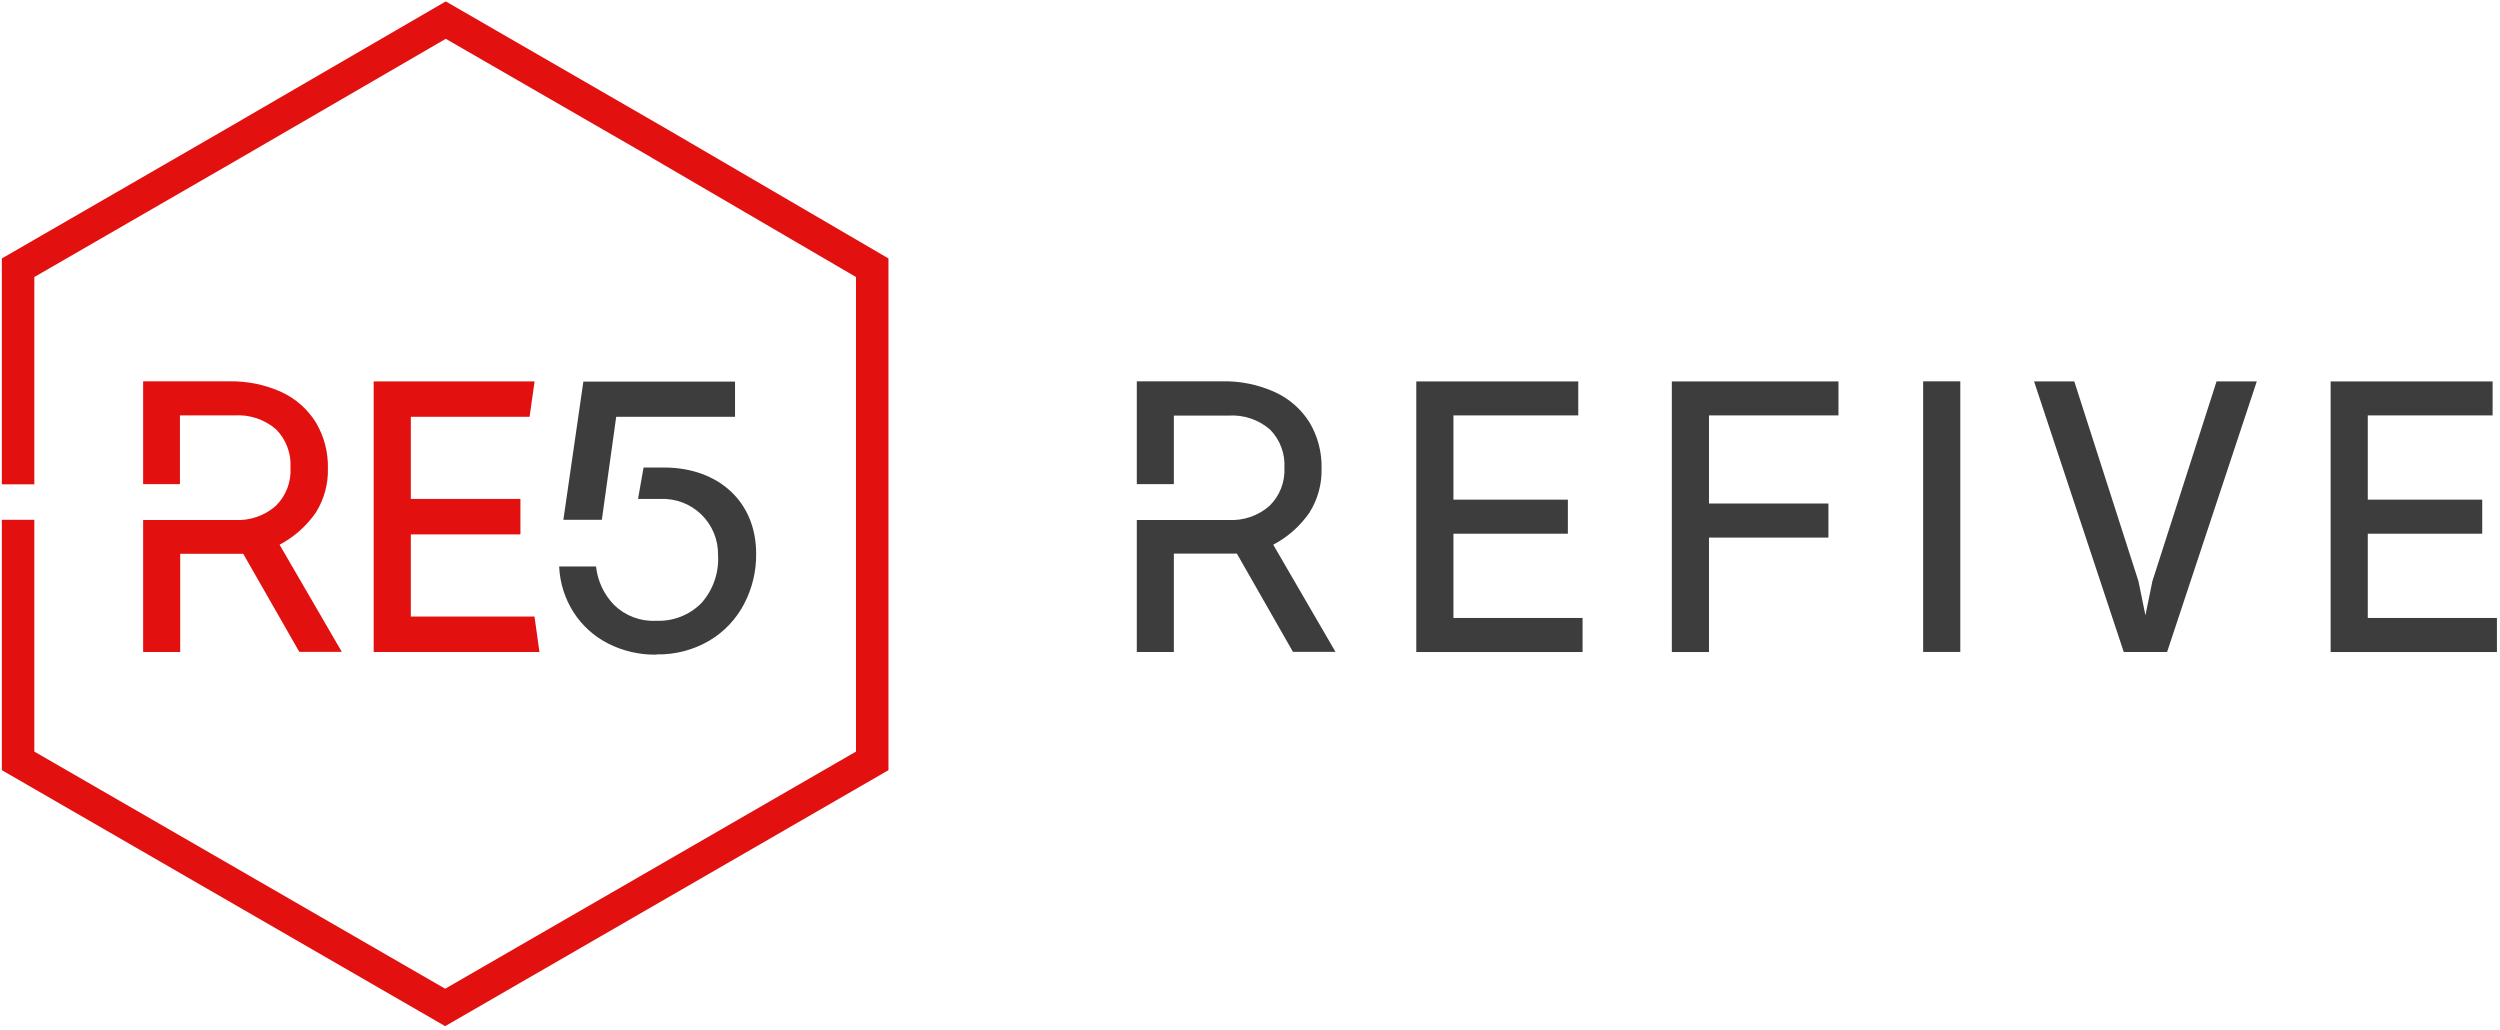
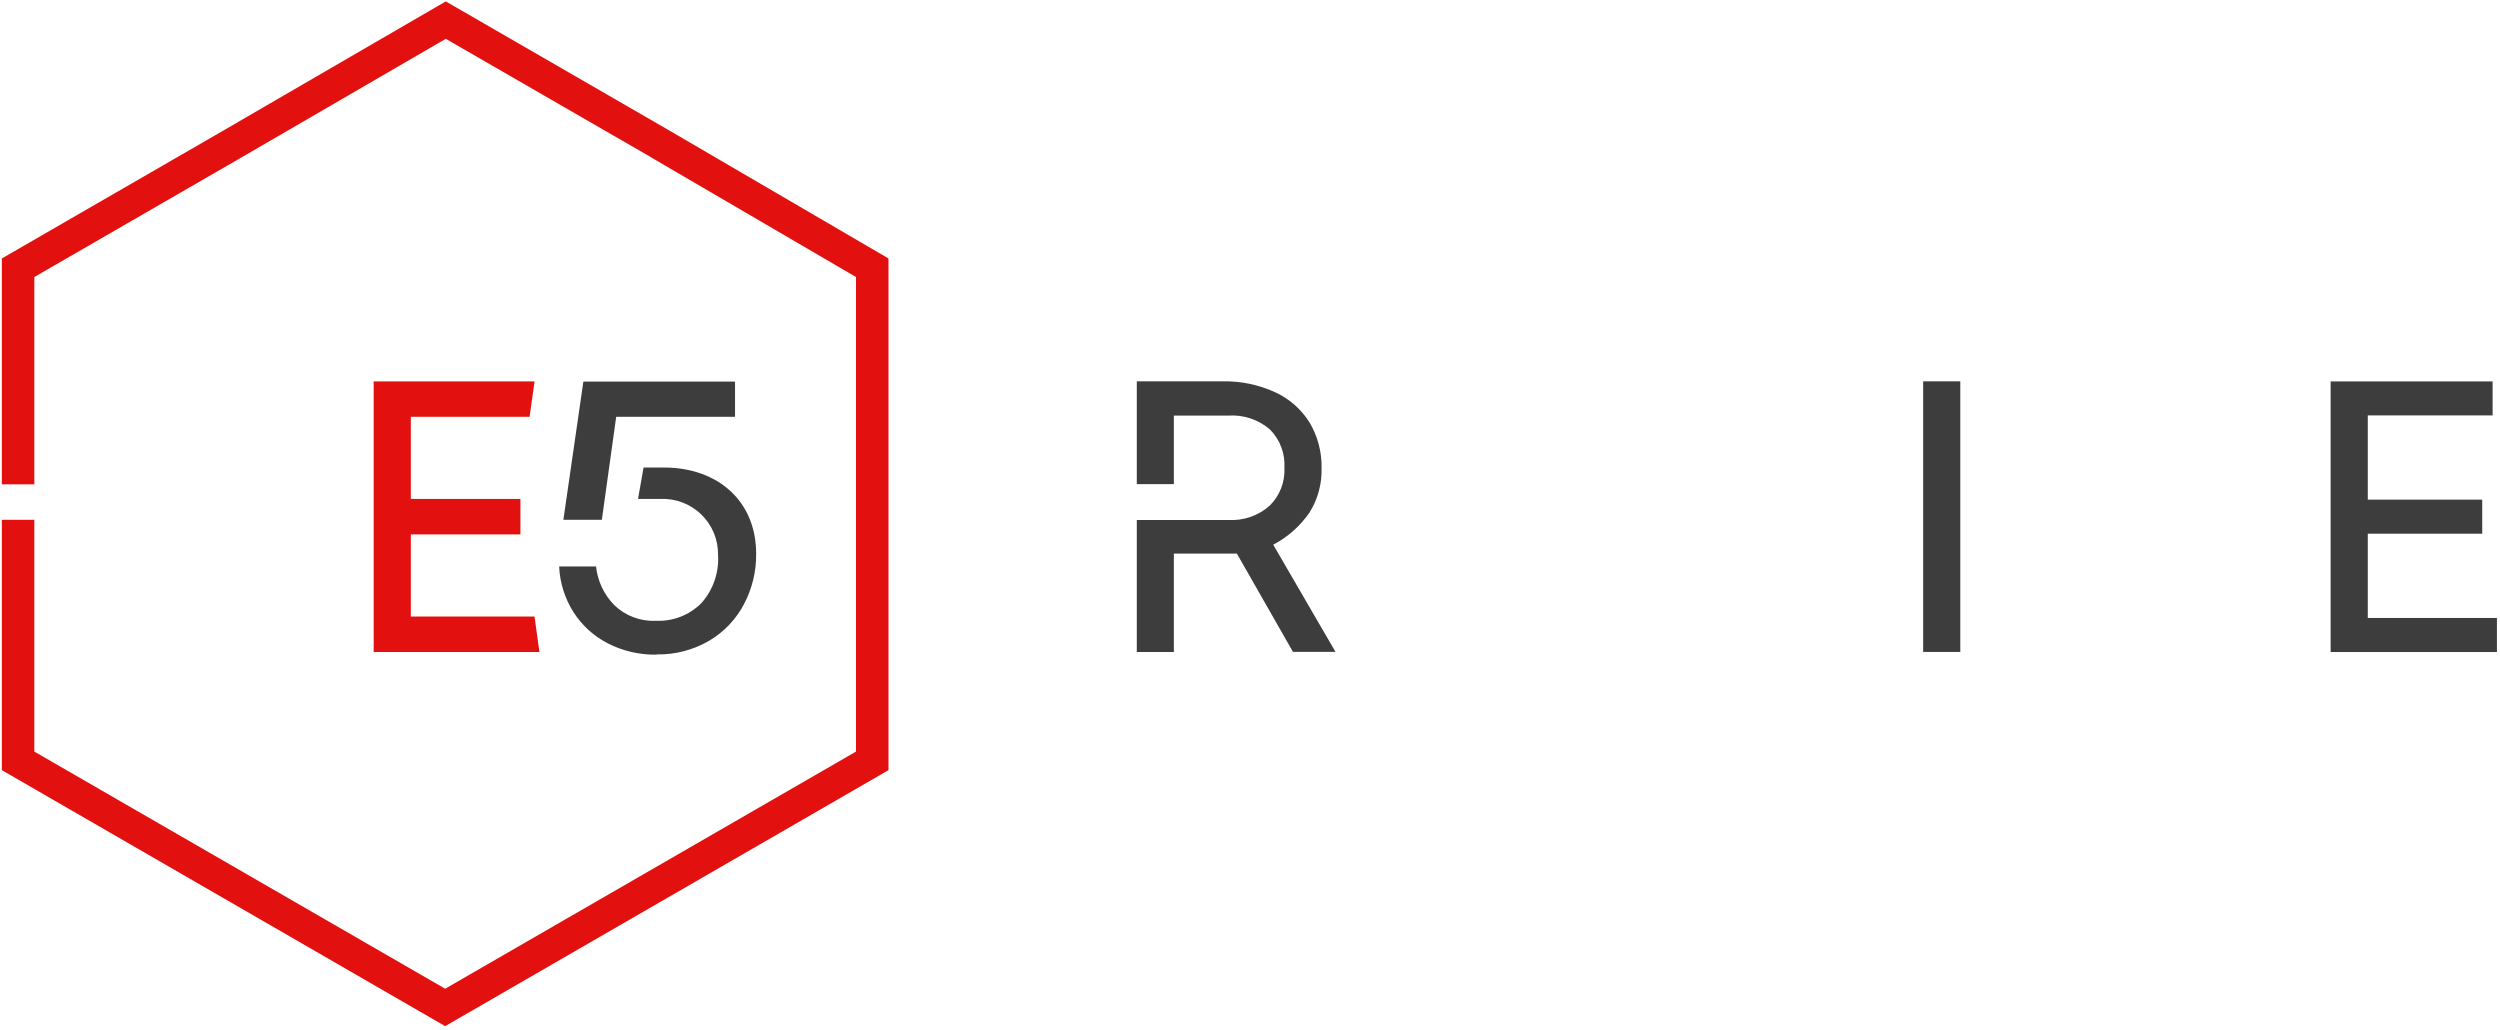
<svg xmlns="http://www.w3.org/2000/svg" width="284" height="117" viewBox="0 0 284 117" fill="none">
  <path fill-rule="evenodd" clip-rule="evenodd" d="M75.82 14.7L50.64 0.16L25.39 14.82L0.21 29.36V55.02H3.9V31.47L27.23 18L50.64 4.41L73.97 17.87V17.88L97.24 31.47V55.77V85.38L50.57 112.32L3.9 85.38V59.05H0.21V87.49L50.57 116.57L75.75 102.03L100.93 87.49V55.77V29.36L75.82 14.7Z" fill="#E2110F" />
  <path fill-rule="evenodd" clip-rule="evenodd" d="M264.76 43.33H283.16V47.19H268.98V56.76H281.98V60.63H268.98V70.2H283.65V74.07H264.76V43.33Z" fill="#3D3D3D" />
-   <path fill-rule="evenodd" clip-rule="evenodd" d="M231.07 43.33H235.64L242.93 66.03L243.72 69.9L244.51 66.03L251.8 43.33H256.37L246.18 74.07H241.26L231.07 43.33Z" fill="#3D3D3D" />
  <path d="M222.69 43.32H218.47V74.06H222.69V43.32Z" fill="#3D3D3D" />
-   <path fill-rule="evenodd" clip-rule="evenodd" d="M189.92 43.33H208.85V47.19H205.1H194.14V57.2H207.71V61.07H194.14V74.07H189.92V43.33Z" fill="#3D3D3D" />
-   <path fill-rule="evenodd" clip-rule="evenodd" d="M160.89 43.33H179.29V47.19H165.11V56.76H178.11V60.63H165.11V70.2H179.78V74.07H160.89V43.33Z" fill="#3D3D3D" />
  <path fill-rule="evenodd" clip-rule="evenodd" d="M129.14 43.32H138.84C140.907 43.272 142.958 43.693 144.84 44.55C146.46 45.289 147.827 46.489 148.77 48C149.698 49.569 150.169 51.367 150.13 53.19C150.181 54.973 149.7 56.731 148.75 58.24C147.693 59.767 146.283 61.015 144.64 61.88L151.71 74.05H146.88L140.51 62.89H133.35V74.07H129.14V59.07H139.55C141.258 59.17 142.936 58.591 144.22 57.46C144.791 56.901 145.237 56.226 145.529 55.481C145.82 54.737 145.95 53.939 145.91 53.14C145.956 52.341 145.834 51.54 145.552 50.791C145.269 50.042 144.833 49.36 144.27 48.79C142.965 47.665 141.27 47.097 139.55 47.21H133.35V55H129.14V43.32Z" fill="#3D3D3D" />
  <path fill-rule="evenodd" clip-rule="evenodd" d="M43.17 43.33H60.73L60.16 47.35H46.67V56.68H59.12V60.71H46.67V70.04H60.72L61.28 74.07H42.45V43.33H43.17Z" fill="#E2110F" />
-   <path fill-rule="evenodd" clip-rule="evenodd" d="M16.26 43.32H26C28.067 43.272 30.119 43.693 32 44.55C33.606 45.296 34.958 46.495 35.89 48C36.818 49.569 37.289 51.367 37.25 53.19C37.301 54.973 36.82 56.731 35.87 58.24C34.81 59.764 33.401 61.013 31.76 61.88L38.83 74.05H34L27.63 62.91H20.47V74.07H16.26V59.07H26.67C28.378 59.17 30.056 58.591 31.34 57.46C31.909 56.896 32.351 56.217 32.637 55.469C32.923 54.72 33.047 53.92 33 53.12C33.046 52.321 32.924 51.52 32.642 50.771C32.359 50.022 31.923 49.34 31.36 48.77C30.055 47.645 28.36 47.077 26.64 47.19H20.44V55H16.26V43.32Z" fill="#E2110F" />
  <path fill-rule="evenodd" clip-rule="evenodd" d="M74.53 74.37C72.634 74.394 70.761 73.958 69.07 73.1C67.477 72.287 66.127 71.065 65.16 69.56C64.164 67.998 63.598 66.201 63.52 64.35H67.71C67.884 66 68.61 67.544 69.77 68.73C70.397 69.34 71.144 69.814 71.963 70.122C72.782 70.43 73.656 70.566 74.53 70.52C75.479 70.562 76.426 70.406 77.311 70.062C78.196 69.718 78.999 69.192 79.67 68.52C80.332 67.781 80.84 66.917 81.166 65.98C81.493 65.043 81.63 64.051 81.57 63.06C81.586 62.202 81.426 61.349 81.099 60.555C80.772 59.761 80.285 59.043 79.669 58.445C79.053 57.847 78.321 57.381 77.518 57.078C76.715 56.774 75.858 56.639 75 56.68H72.48L73.11 53.11H75.57C81.51 53.17 85.9 56.87 85.9 62.92C85.92 64.893 85.453 66.841 84.54 68.59C83.642 70.318 82.282 71.762 80.61 72.76C78.795 73.833 76.718 74.38 74.61 74.34L74.53 74.37ZM68.37 59.05L70 47.35H83.5V43.35H66.27L64 59.05H68.37Z" fill="#3D3D3D" />
</svg>